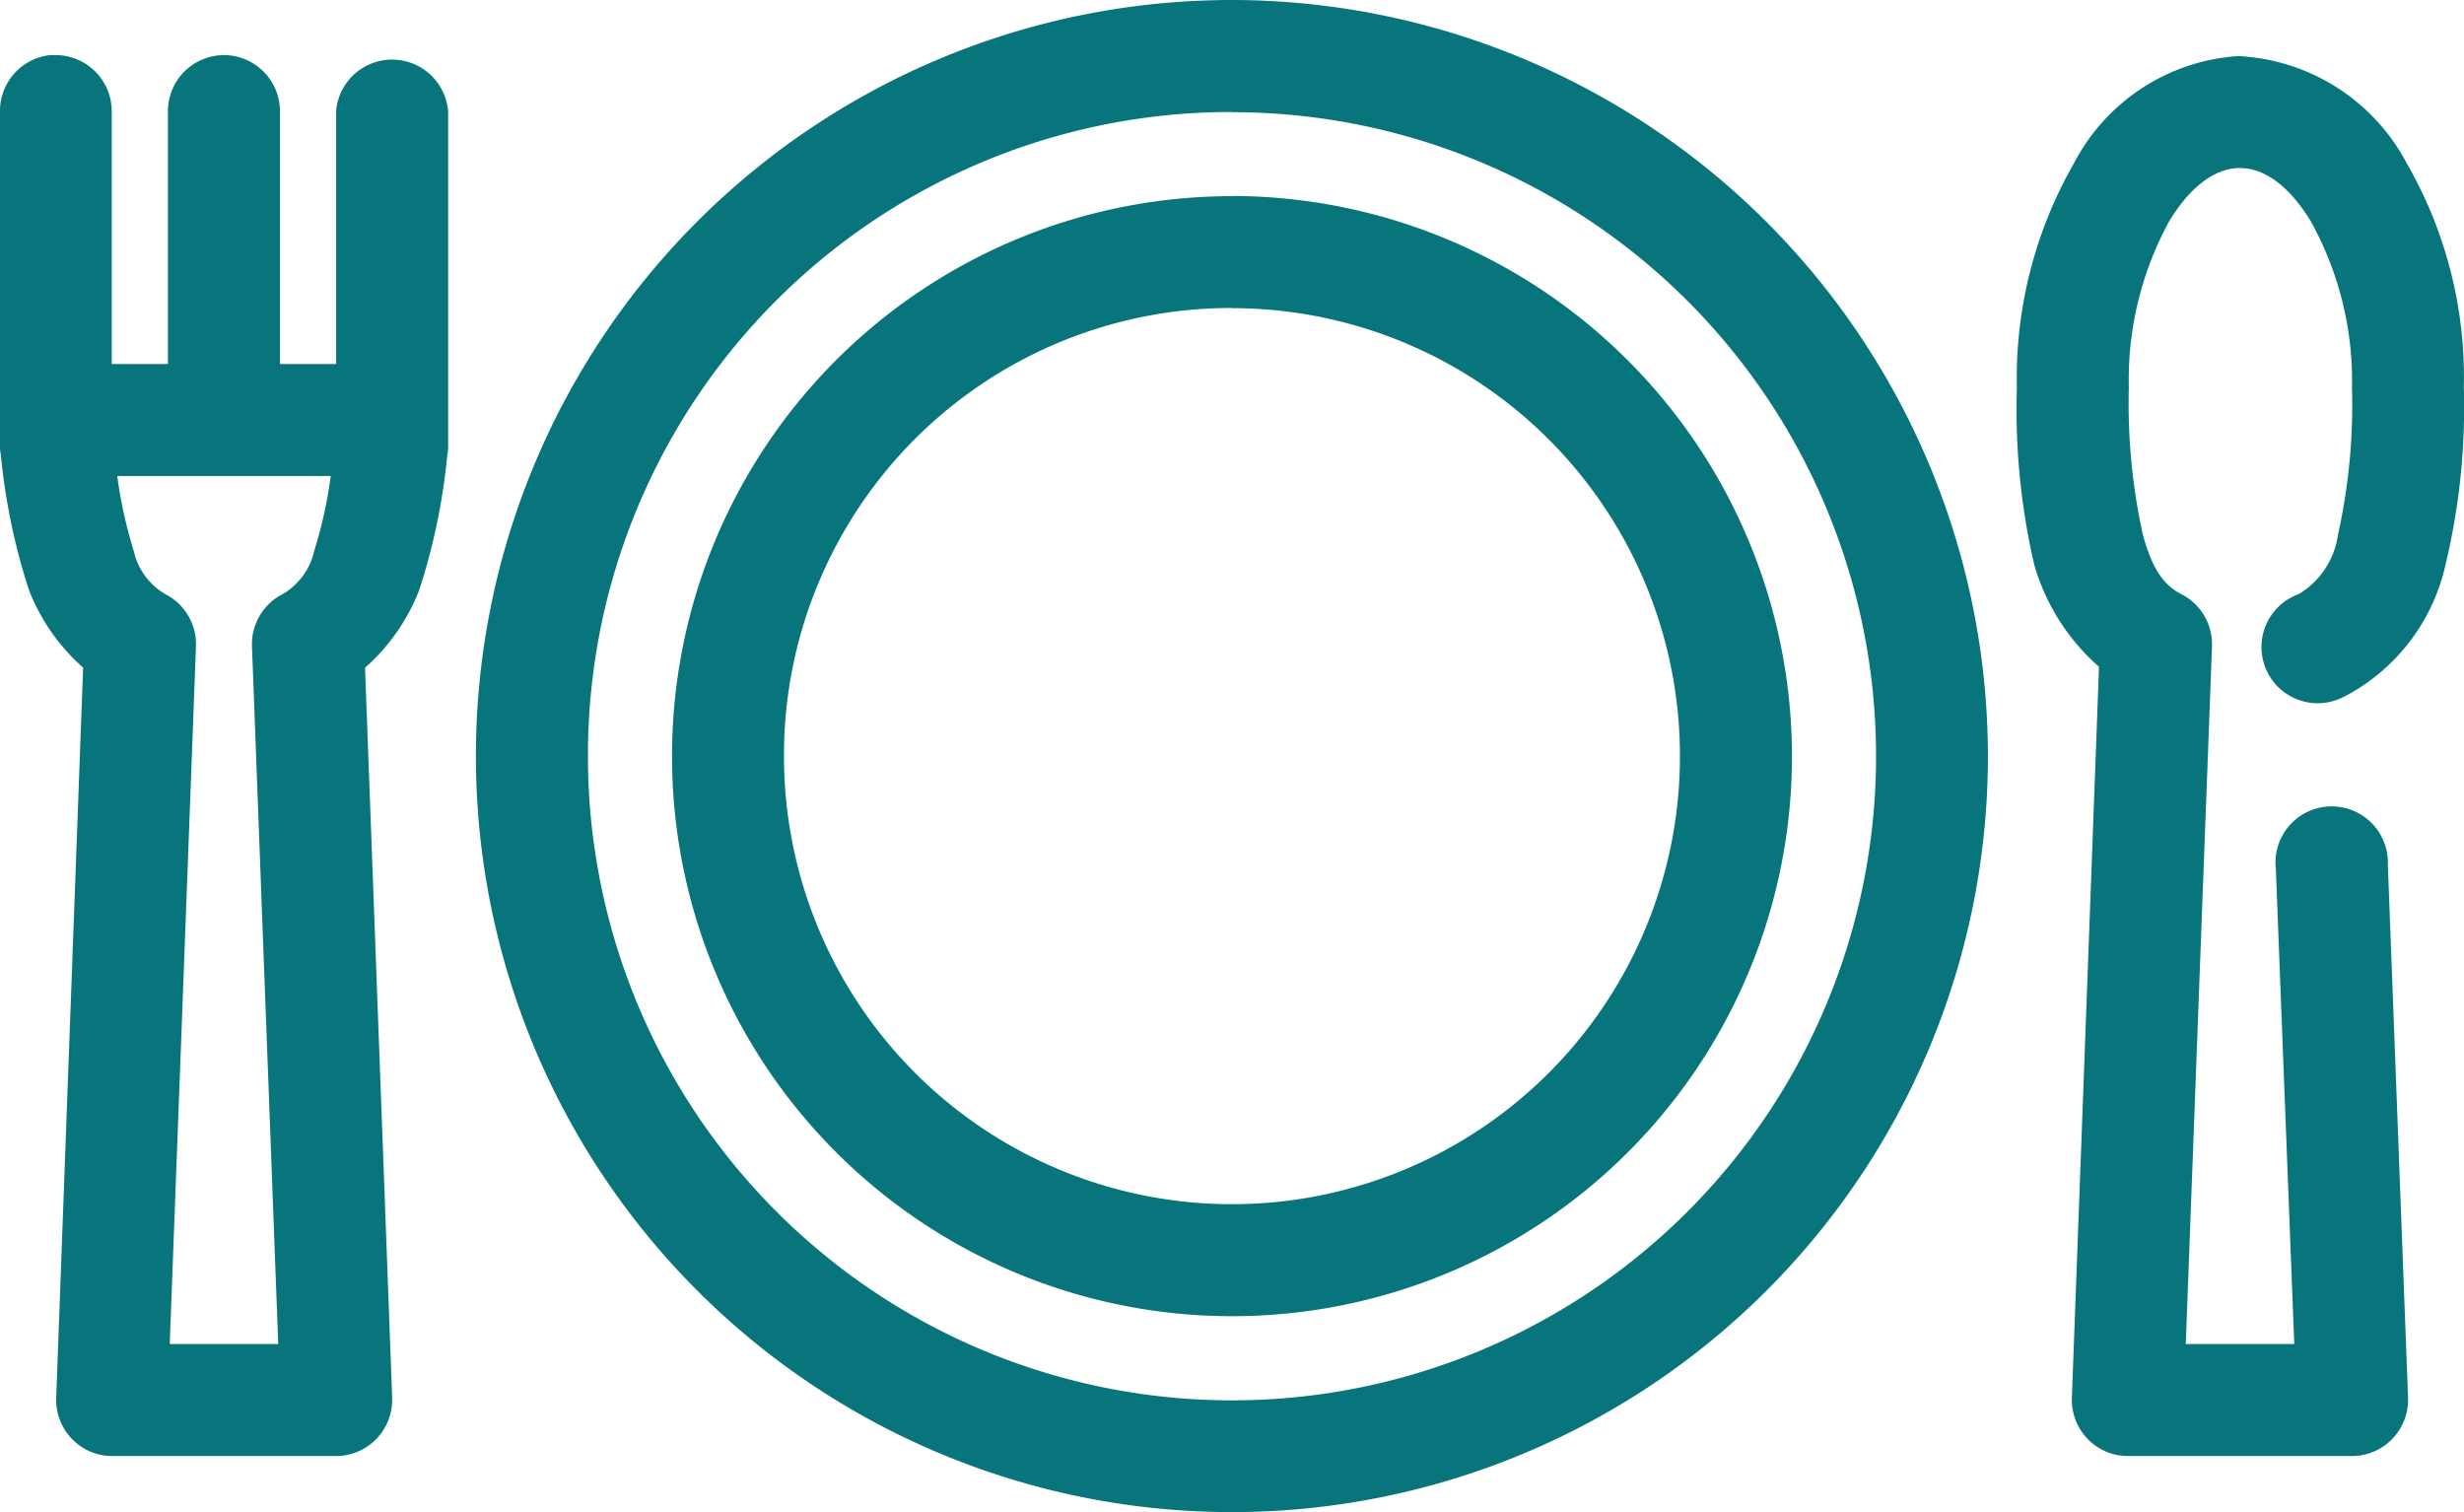
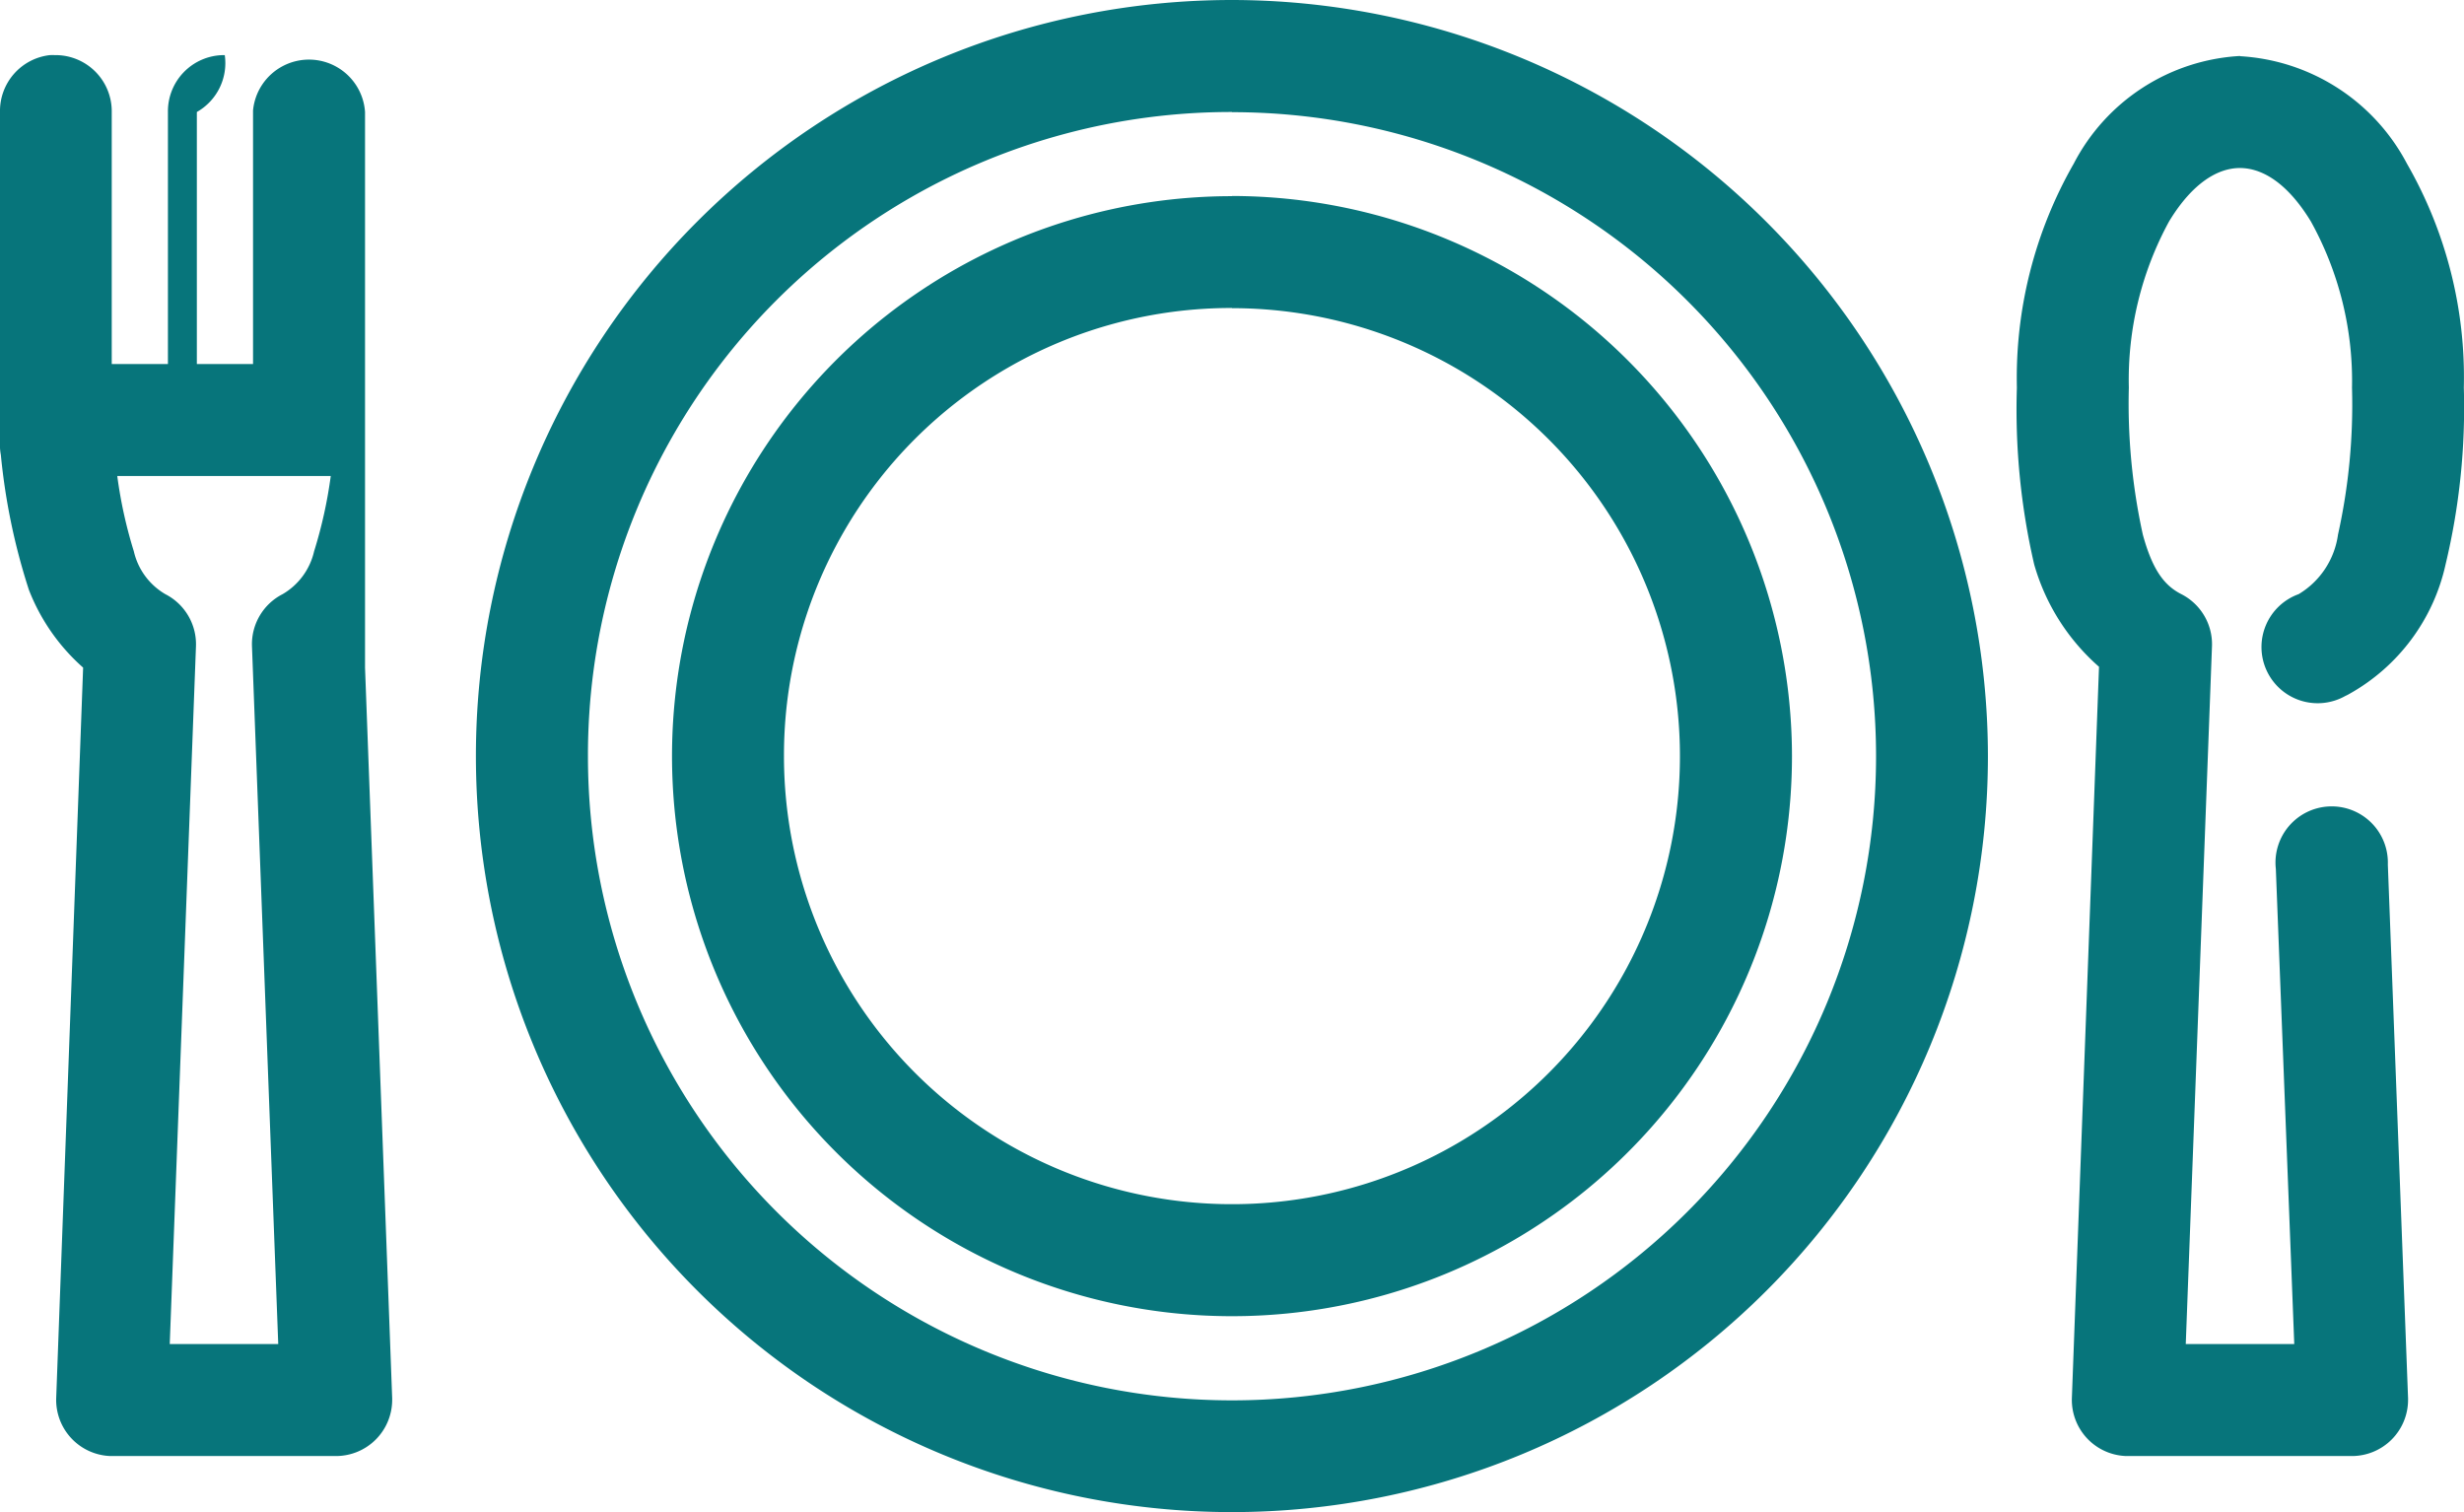
<svg xmlns="http://www.w3.org/2000/svg" width="57.004" height="34.98" viewBox="0 0 57.004 34.98">
-   <path id="Tracé_618" data-name="Tracé 618" d="M34.5,23a17.49,17.49,0,1,0,17.49,17.49A17.51,17.51,0,0,0,34.5,23ZM7.154,24.275A1.3,1.3,0,0,0,6,25.591v7.773a1.365,1.365,0,0,0,.02.162,14.633,14.633,0,0,0,.648,3.118,4.637,4.637,0,0,0,1.255,1.8L7.3,55.348A1.3,1.3,0,0,0,8.55,56.683h5.223a1.3,1.3,0,0,0,1.3-1.295c0-.014,0-.027,0-.041l-.628-16.9a4.637,4.637,0,0,0,1.255-1.8,14.633,14.633,0,0,0,.648-3.118,1.365,1.365,0,0,0,.02-.162V25.591a1.3,1.3,0,0,0-2.591-.037v5.867h-1.3v-5.83A1.3,1.3,0,0,0,11.2,24.275h-.04a1.3,1.3,0,0,0-1.275,1.316h0v5.83h-1.3v-5.83a1.3,1.3,0,0,0-1.275-1.316h-.04C7.234,24.274,7.194,24.274,7.154,24.275Zm50.668.02a4.622,4.622,0,0,0-3.846,2.49,9.98,9.98,0,0,0-1.316,5.182,15.892,15.892,0,0,0,.4,4.089,4.951,4.951,0,0,0,1.5,2.369l-.628,16.923a1.3,1.3,0,0,0,1.255,1.335h5.223a1.3,1.3,0,0,0,1.3-1.295c0-.014,0-.027,0-.041L61.242,43a1.3,1.3,0,1,0-2.591.1h0l.426,10.992h-2.51l.607-16.153a1.3,1.3,0,0,0-.709-1.194c-.394-.2-.667-.558-.891-1.377a14.111,14.111,0,0,1-.324-3.4,7.654,7.654,0,0,1,.931-3.846c.546-.9,1.136-1.236,1.64-1.235s1.09.332,1.64,1.235a7.61,7.61,0,0,1,.952,3.846,13.87,13.87,0,0,1-.324,3.4,1.909,1.909,0,0,1-.911,1.377,1.3,1.3,0,1,0,1.08,2.355c.032-.014.063-.03.094-.048a4.556,4.556,0,0,0,2.227-3A15.568,15.568,0,0,0,63,31.968a9.916,9.916,0,0,0-1.316-5.182A4.664,4.664,0,0,0,57.822,24.3Zm-23.32,1.3a14.9,14.9,0,1,1-14.9,14.9A14.879,14.879,0,0,1,34.5,25.591Zm0,1.943A12.955,12.955,0,1,0,47.457,40.49,12.975,12.975,0,0,0,34.5,27.534Zm0,2.591A10.364,10.364,0,1,1,24.137,40.49,10.345,10.345,0,0,1,34.5,30.125ZM8.713,34.012h4.939a10.549,10.549,0,0,1-.385,1.741,1.549,1.549,0,0,1-.729.992,1.3,1.3,0,0,0-.709,1.194l.608,16.153H9.927l.607-16.153a1.3,1.3,0,0,0-.709-1.194,1.549,1.549,0,0,1-.729-.992A10.49,10.49,0,0,1,8.713,34.012Z" transform="translate(-6 -23)" fill="#07757B" />
+   <path id="Tracé_618" data-name="Tracé 618" d="M34.5,23a17.49,17.49,0,1,0,17.49,17.49A17.51,17.51,0,0,0,34.5,23ZM7.154,24.275A1.3,1.3,0,0,0,6,25.591v7.773a1.365,1.365,0,0,0,.02.162,14.633,14.633,0,0,0,.648,3.118,4.637,4.637,0,0,0,1.255,1.8L7.3,55.348A1.3,1.3,0,0,0,8.55,56.683h5.223a1.3,1.3,0,0,0,1.3-1.295c0-.014,0-.027,0-.041l-.628-16.9V25.591a1.3,1.3,0,0,0-2.591-.037v5.867h-1.3v-5.83A1.3,1.3,0,0,0,11.2,24.275h-.04a1.3,1.3,0,0,0-1.275,1.316h0v5.83h-1.3v-5.83a1.3,1.3,0,0,0-1.275-1.316h-.04C7.234,24.274,7.194,24.274,7.154,24.275Zm50.668.02a4.622,4.622,0,0,0-3.846,2.49,9.98,9.98,0,0,0-1.316,5.182,15.892,15.892,0,0,0,.4,4.089,4.951,4.951,0,0,0,1.5,2.369l-.628,16.923a1.3,1.3,0,0,0,1.255,1.335h5.223a1.3,1.3,0,0,0,1.3-1.295c0-.014,0-.027,0-.041L61.242,43a1.3,1.3,0,1,0-2.591.1h0l.426,10.992h-2.51l.607-16.153a1.3,1.3,0,0,0-.709-1.194c-.394-.2-.667-.558-.891-1.377a14.111,14.111,0,0,1-.324-3.4,7.654,7.654,0,0,1,.931-3.846c.546-.9,1.136-1.236,1.64-1.235s1.09.332,1.64,1.235a7.61,7.61,0,0,1,.952,3.846,13.87,13.87,0,0,1-.324,3.4,1.909,1.909,0,0,1-.911,1.377,1.3,1.3,0,1,0,1.08,2.355c.032-.014.063-.03.094-.048a4.556,4.556,0,0,0,2.227-3A15.568,15.568,0,0,0,63,31.968a9.916,9.916,0,0,0-1.316-5.182A4.664,4.664,0,0,0,57.822,24.3Zm-23.32,1.3a14.9,14.9,0,1,1-14.9,14.9A14.879,14.879,0,0,1,34.5,25.591Zm0,1.943A12.955,12.955,0,1,0,47.457,40.49,12.975,12.975,0,0,0,34.5,27.534Zm0,2.591A10.364,10.364,0,1,1,24.137,40.49,10.345,10.345,0,0,1,34.5,30.125ZM8.713,34.012h4.939a10.549,10.549,0,0,1-.385,1.741,1.549,1.549,0,0,1-.729.992,1.3,1.3,0,0,0-.709,1.194l.608,16.153H9.927l.607-16.153a1.3,1.3,0,0,0-.709-1.194,1.549,1.549,0,0,1-.729-.992A10.49,10.49,0,0,1,8.713,34.012Z" transform="translate(-6 -23)" fill="#07757B" />
</svg>